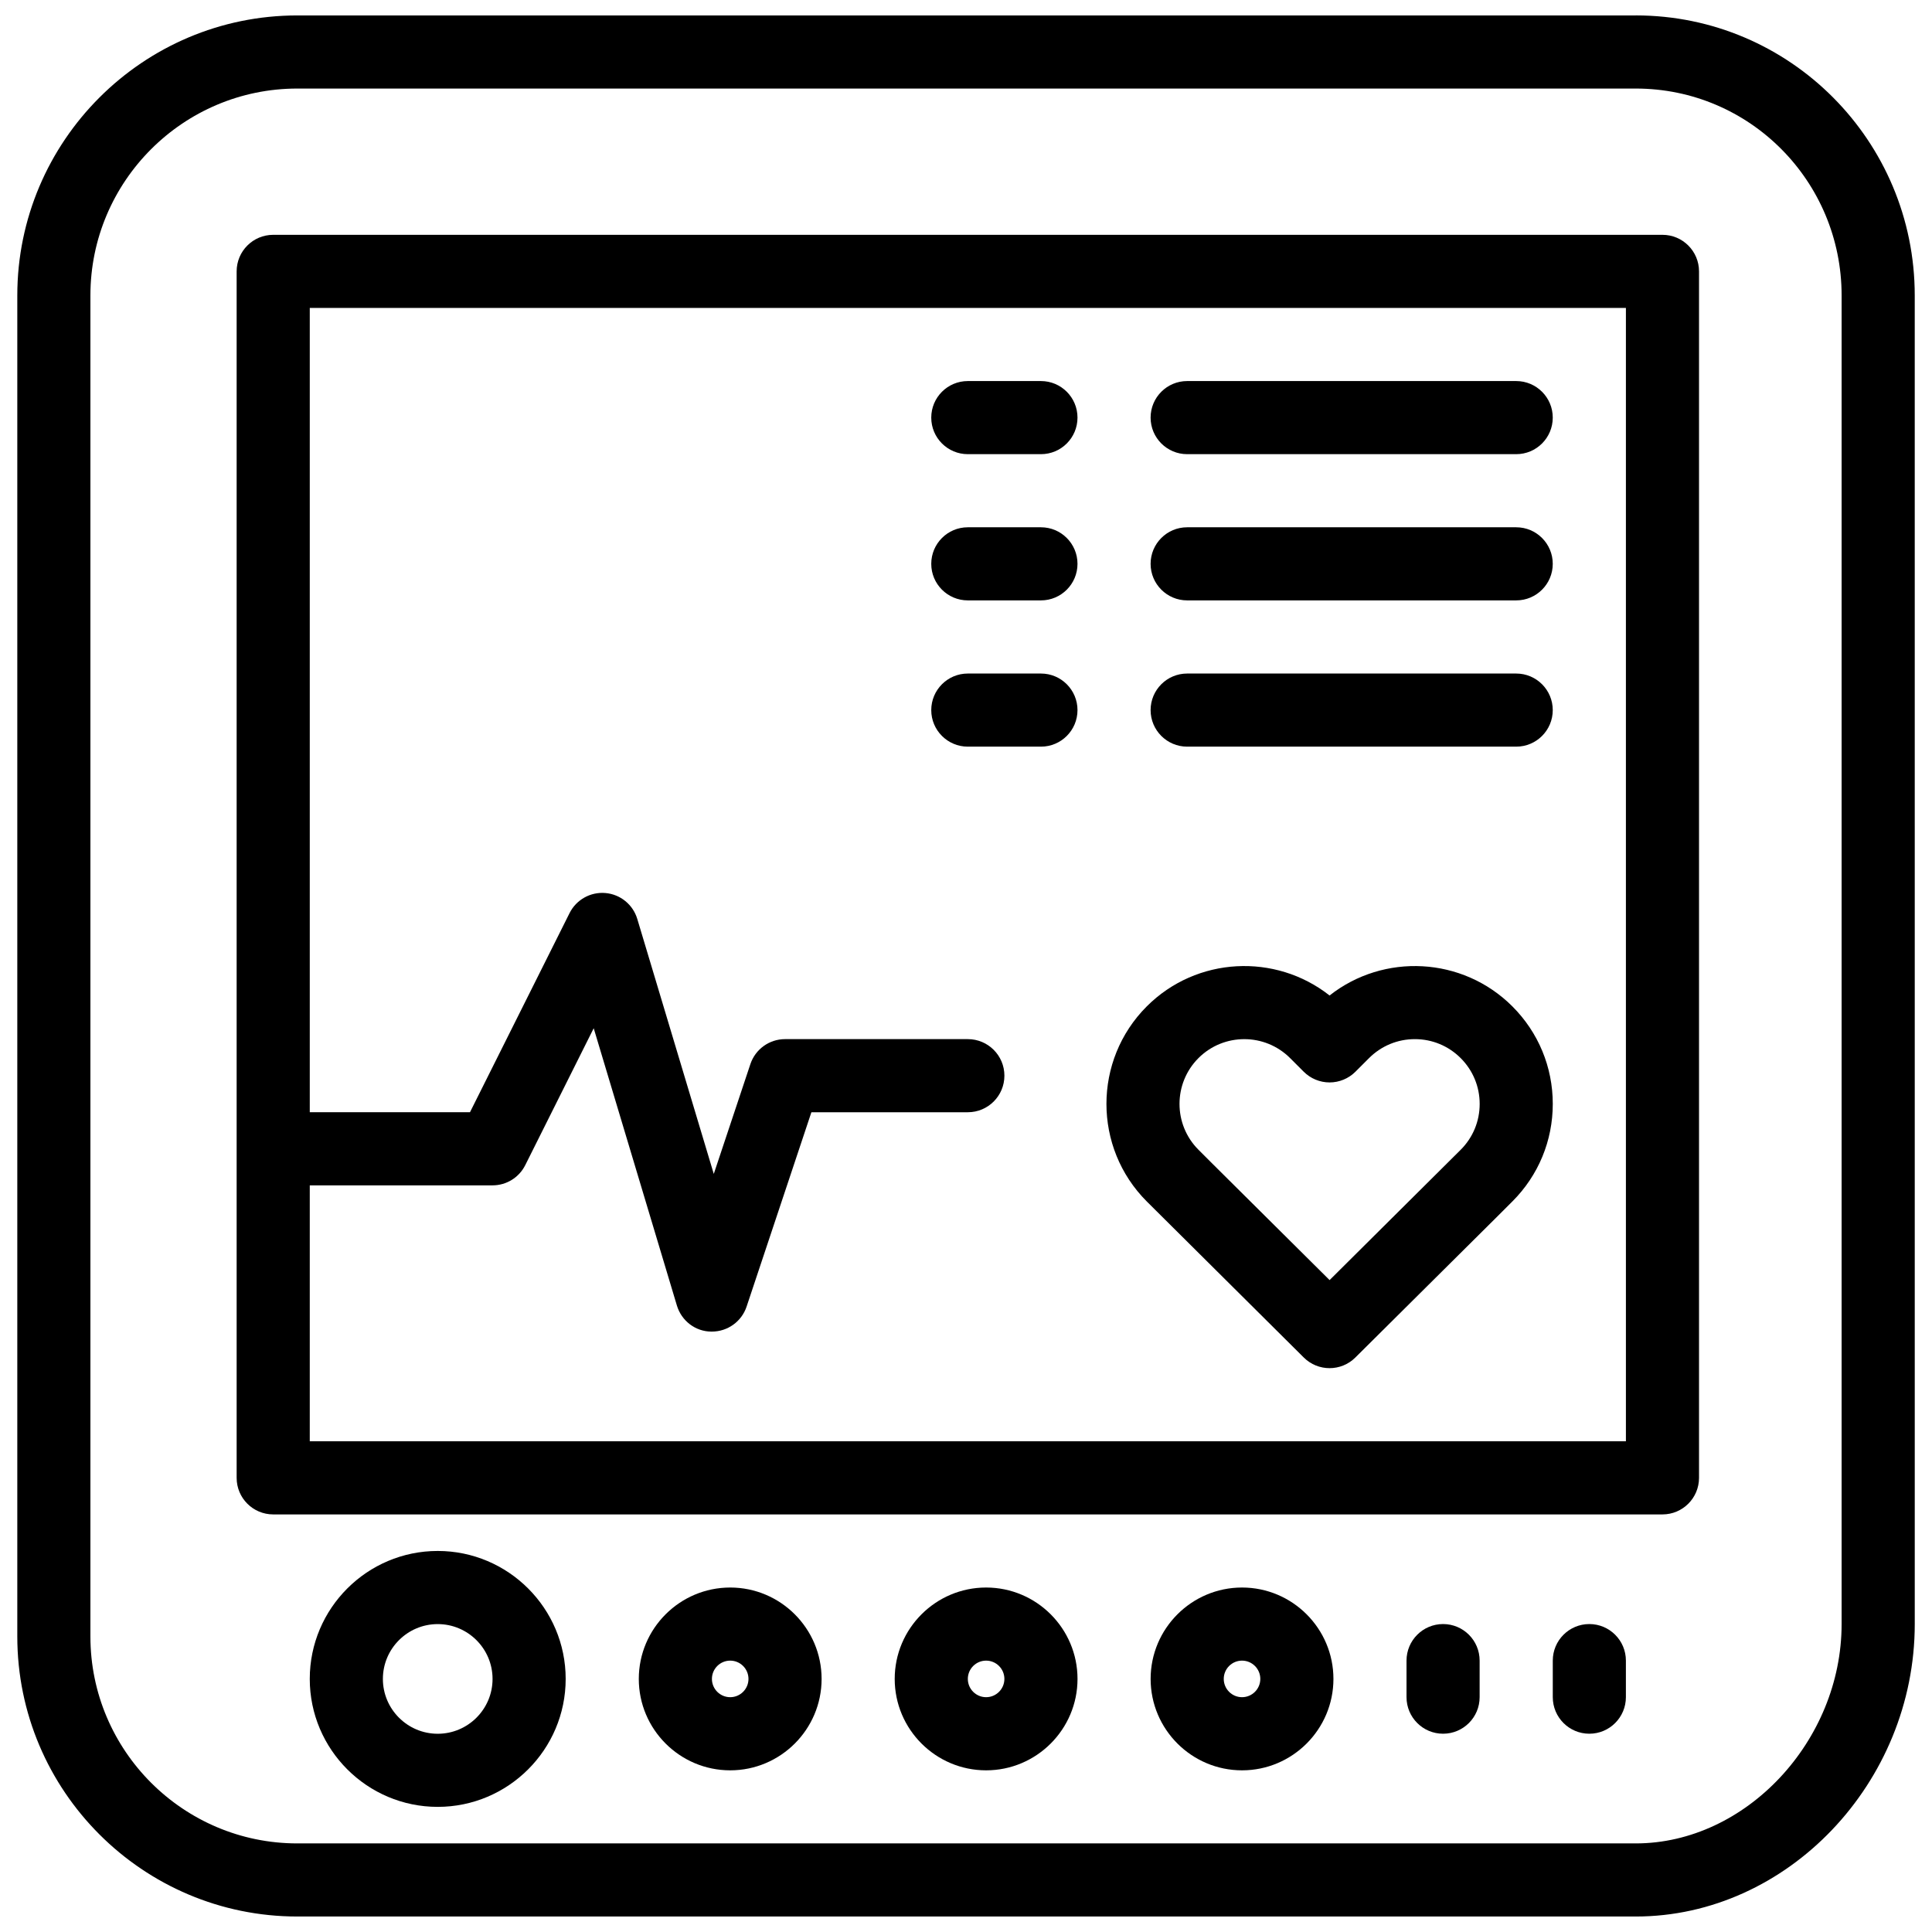
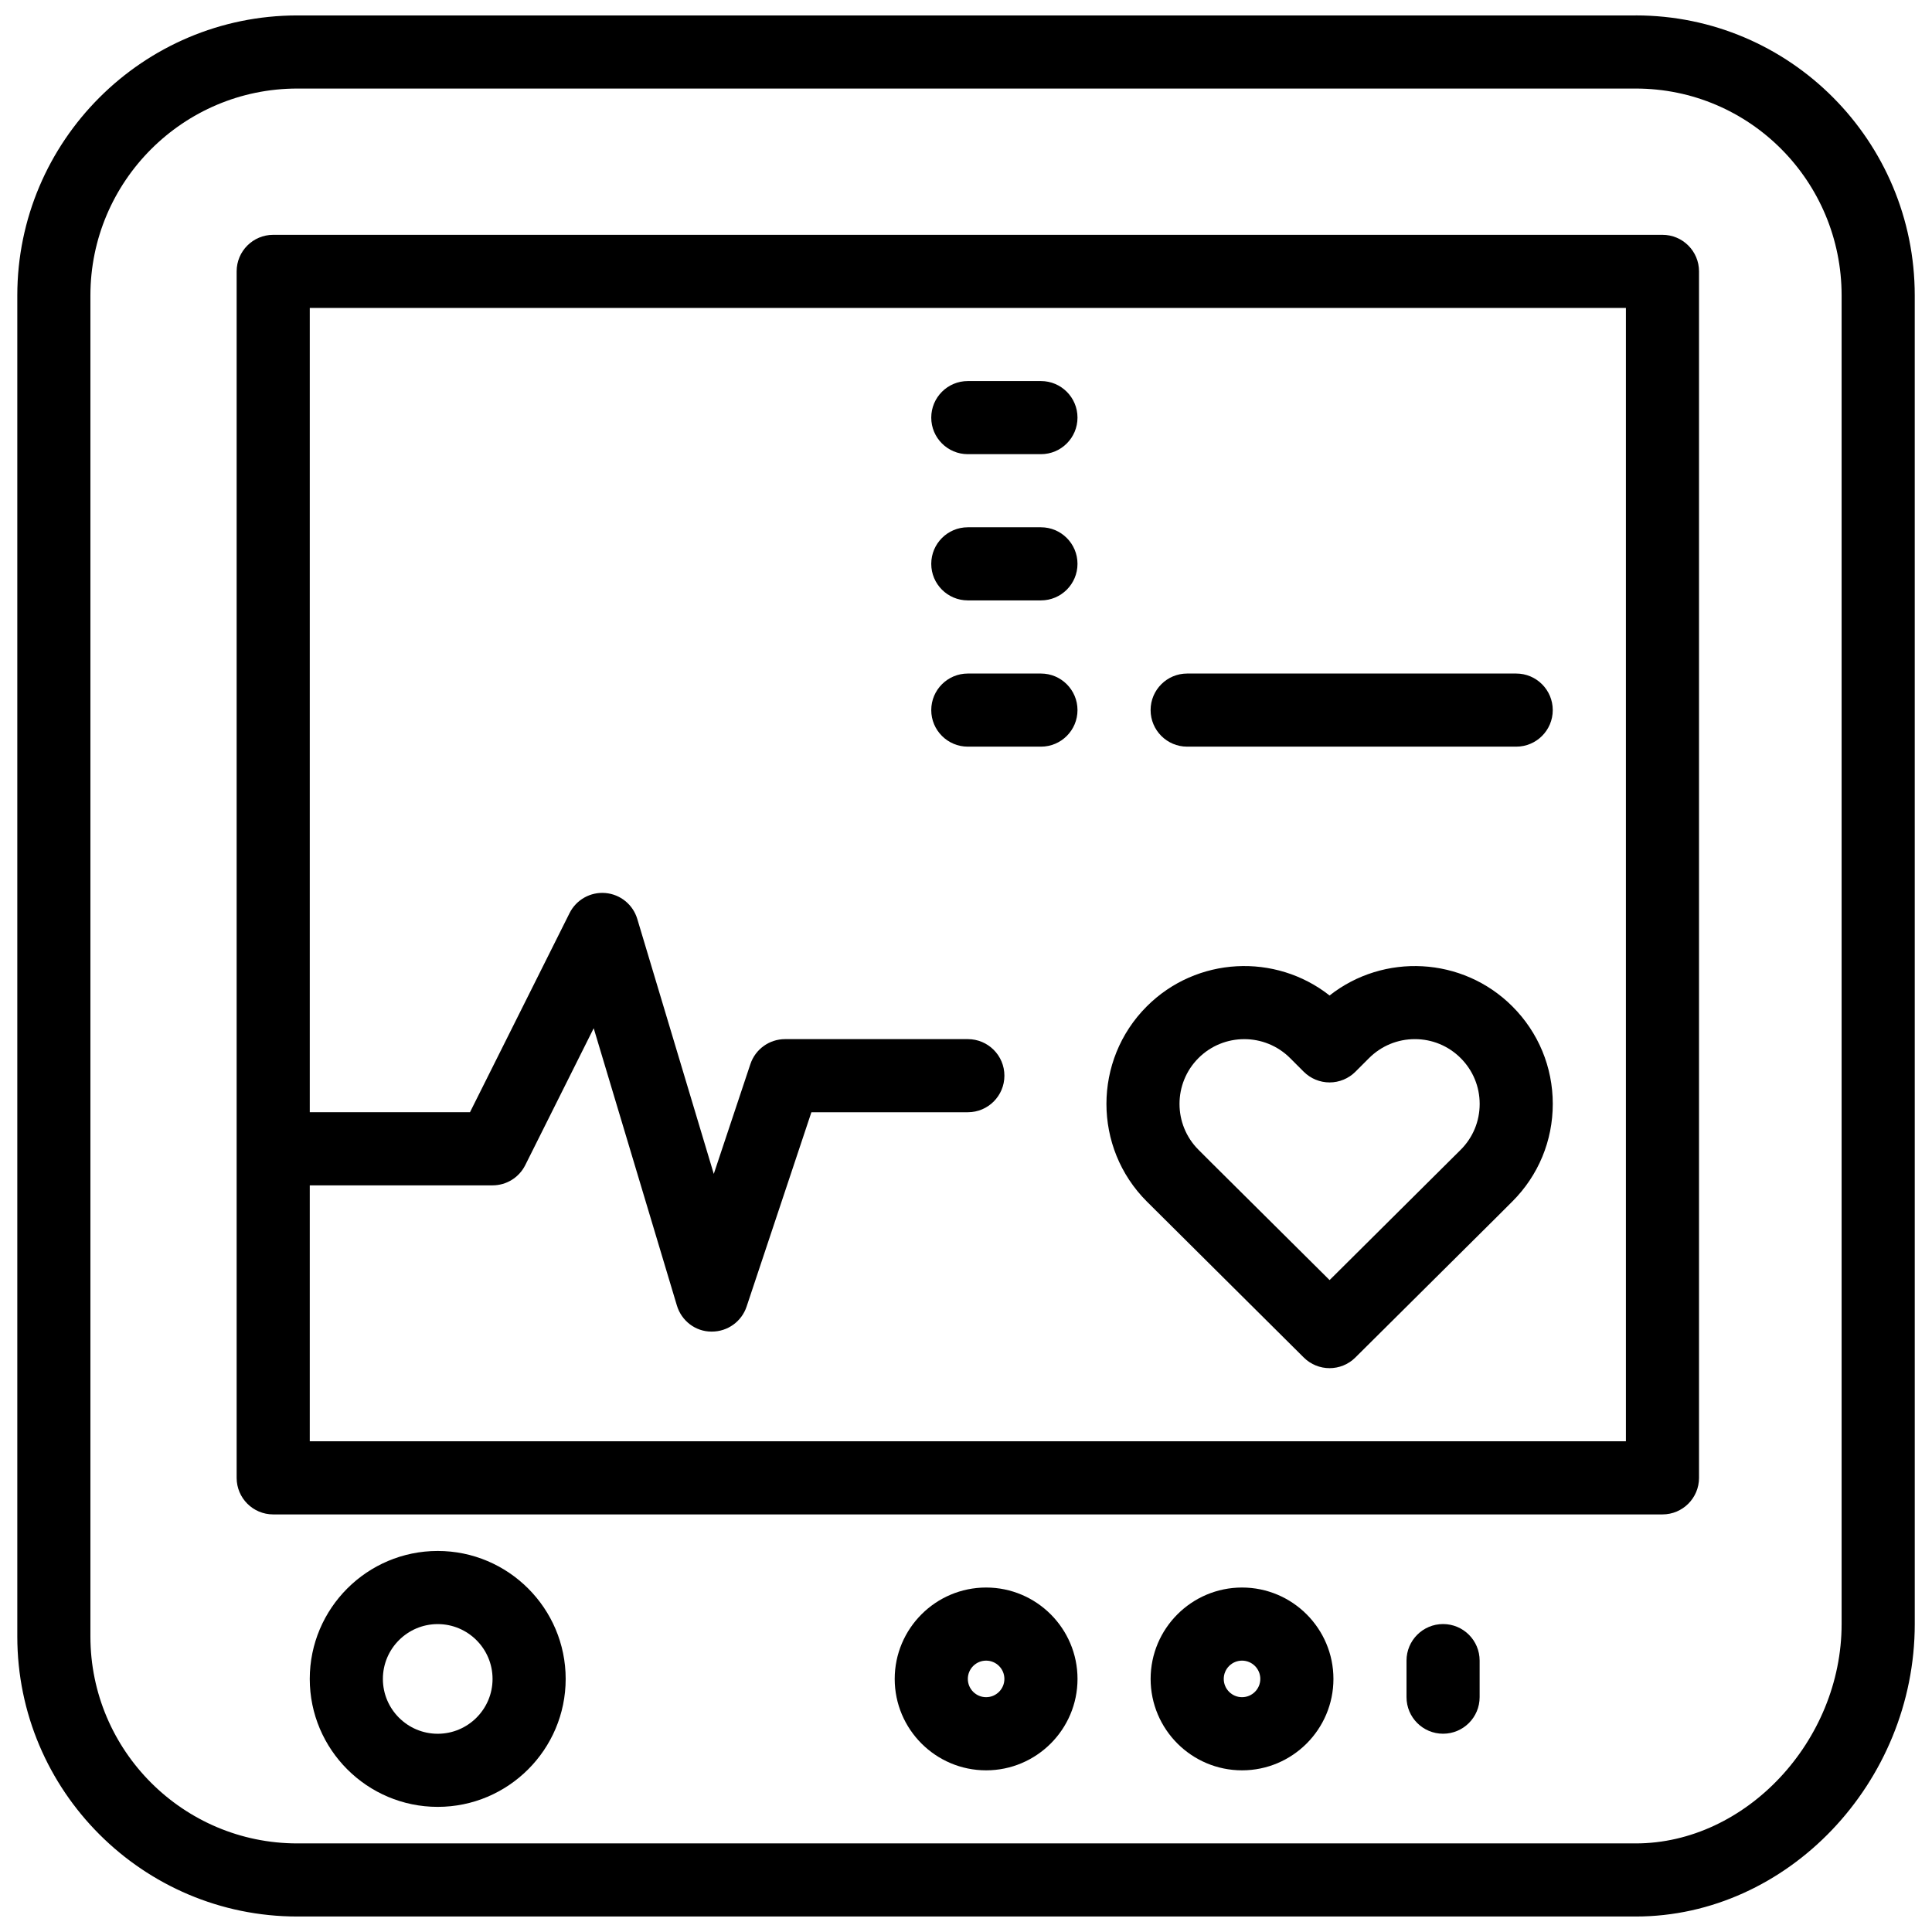
<svg xmlns="http://www.w3.org/2000/svg" width="800px" height="800px" version="1.1" viewBox="144 144 512 512">
  <defs>
    <clipPath id="a">
      <path d="m148.09 148.09h503.81v503.81h-503.81z" />
    </clipPath>
  </defs>
  <g clip-path="url(#a)">
    <path d="m577.48 148.09h-354.68c-40.922 0-74.215 33.293-74.215 74.215v355.38c0 40.918 33.293 74.211 74.215 74.211h354.69c40.227 0 73.941-35.496 73.941-77.508l-0.004-352.09c0-40.922-33.02-74.215-73.941-74.215zm54.566 426.3c0 30.969-25.352 58.133-54.562 58.133h-354.69c-30.238 0-54.836-24.602-54.836-54.84v-355.38c0-30.238 24.598-54.836 54.836-54.836h354.69c30.238 0 54.562 24.598 54.562 54.836z" />
  </g>
  <path d="m584.57 206.23h-368.17c-5.352 0-9.688 4.336-9.688 9.688v319.73c0 5.352 4.336 9.688 9.688 9.688h368.17c5.352 0 9.688-4.34 9.688-9.688v-319.73c0-5.352-4.336-9.688-9.688-9.688zm-9.688 319.72h-348.79v-67.82h48.441c3.672 0 7.023-2.074 8.664-5.356l18.141-36.281 22.047 73.488c1.215 4.047 4.91 6.902 9.133 6.902h0.148c4.164 0 7.871-2.664 9.191-6.625l17.172-51.504h41.461c5.352 0 9.688-4.34 9.688-9.688 0-5.352-4.34-9.688-9.688-9.688h-48.441c-4.172 0-7.871 2.668-9.191 6.625l-9.699 29.098-20.273-67.574c-1.141-3.805-4.488-6.527-8.445-6.867-3.957-0.34-7.723 1.766-9.5 5.32l-26.391 52.773h-42.457v-213.15h348.79z" />
  <path d="m260 555.02c-18.699 0-33.91 15.211-33.91 33.91s15.211 33.91 33.91 33.91c18.699 0 33.91-15.211 33.91-33.91 0-18.695-15.211-33.91-33.91-33.91zm0 48.445c-8.012 0-14.531-6.519-14.531-14.531 0-8.012 6.519-14.531 14.531-14.531 8.012 0 14.531 6.519 14.531 14.531 0.004 8.012-6.516 14.531-14.531 14.531z" />
-   <path d="m337.51 564.71c-13.355 0-24.223 10.867-24.223 24.223 0 13.355 10.867 24.223 24.223 24.223 13.355 0 24.223-10.867 24.223-24.223-0.004-13.359-10.867-24.223-24.223-24.223zm0 29.062c-2.672 0-4.844-2.172-4.844-4.844s2.172-4.844 4.844-4.844c2.672 0 4.844 2.172 4.844 4.844s-2.172 4.844-4.844 4.844z" />
  <path d="m405.33 564.71c-13.355 0-24.223 10.867-24.223 24.223 0 13.355 10.867 24.223 24.223 24.223s24.223-10.867 24.223-24.223c0-13.359-10.867-24.223-24.223-24.223zm0 29.062c-2.672 0-4.844-2.172-4.844-4.844s2.172-4.844 4.844-4.844 4.844 2.172 4.844 4.844-2.172 4.844-4.844 4.844z" />
  <path d="m473.15 564.71c-13.355 0-24.223 10.867-24.223 24.223 0 13.355 10.867 24.223 24.223 24.223 13.355 0 24.223-10.867 24.223-24.223 0-13.359-10.867-24.223-24.223-24.223zm0 29.062c-2.672 0-4.844-2.172-4.844-4.844s2.172-4.844 4.844-4.844c2.672 0 4.844 2.172 4.844 4.844s-2.172 4.844-4.844 4.844z" />
  <path d="m526.43 574.39c-5.352 0-9.688 4.34-9.688 9.688v9.688c0 5.352 4.34 9.688 9.688 9.688 5.352 0 9.688-4.34 9.688-9.688v-9.688c0.004-5.348-4.336-9.688-9.688-9.688z" />
-   <path d="m565.19 574.39c-5.352 0-9.688 4.34-9.688 9.688v9.688c0 5.352 4.34 9.688 9.688 9.688 5.352 0 9.688-4.34 9.688-9.688v-9.688c0-5.348-4.34-9.688-9.688-9.688z" />
  <path d="m489.52 503.76c1.887 1.875 4.359 2.816 6.828 2.816s4.938-0.938 6.828-2.816l38.012-37.758 3.606-3.606c6.902-6.902 10.707-16.082 10.707-25.848 0-9.762-3.805-18.941-10.707-25.844-13.215-13.211-34.113-14.176-48.445-2.887-14.332-11.289-35.234-10.328-48.445 2.887-14.25 14.25-14.25 37.441 0 51.691zm-27.918-79.352c3.348-3.348 7.746-5.023 12.145-5.023s8.797 1.676 12.145 5.023l3.606 3.606c1.816 1.816 4.281 2.84 6.852 2.84 2.57 0 5.035-1.02 6.852-2.836l3.606-3.606c3.246-3.242 7.559-5.031 12.145-5.031s8.898 1.785 12.145 5.031c3.242 3.242 5.031 7.555 5.031 12.145 0 4.586-1.785 8.902-5.031 12.145l-34.742 34.535-31.145-30.938-3.606-3.606c-6.695-6.695-6.695-17.59 0-24.285z" />
  <path d="m400.48 341.87h19.379c5.352 0 9.688-4.336 9.688-9.688 0-5.352-4.34-9.688-9.688-9.688h-19.379c-5.352 0-9.688 4.336-9.688 9.688-0.004 5.348 4.336 9.688 9.688 9.688z" />
  <path d="m458.61 341.87h87.199c5.352 0 9.688-4.336 9.688-9.688 0-5.352-4.34-9.688-9.688-9.688h-87.199c-5.352 0-9.688 4.336-9.688 9.688 0 5.348 4.34 9.688 9.688 9.688z" />
  <path d="m400.48 303.11h19.379c5.352 0 9.688-4.336 9.688-9.688 0-5.352-4.34-9.688-9.688-9.688h-19.379c-5.352 0-9.688 4.336-9.688 9.688-0.004 5.348 4.336 9.688 9.688 9.688z" />
-   <path d="m458.61 303.11h87.199c5.352 0 9.688-4.336 9.688-9.688 0-5.352-4.34-9.688-9.688-9.688h-87.199c-5.352 0-9.688 4.336-9.688 9.688 0 5.348 4.34 9.688 9.688 9.688z" />
  <path d="m400.48 264.36h19.379c5.352 0 9.688-4.336 9.688-9.688s-4.34-9.688-9.688-9.688h-19.379c-5.352 0-9.688 4.336-9.688 9.688-0.004 5.348 4.336 9.688 9.688 9.688z" />
-   <path d="m458.61 264.36h87.199c5.352 0 9.688-4.336 9.688-9.688s-4.34-9.688-9.688-9.688h-87.199c-5.352 0-9.688 4.336-9.688 9.688 0 5.348 4.34 9.688 9.688 9.688z" />
</svg>